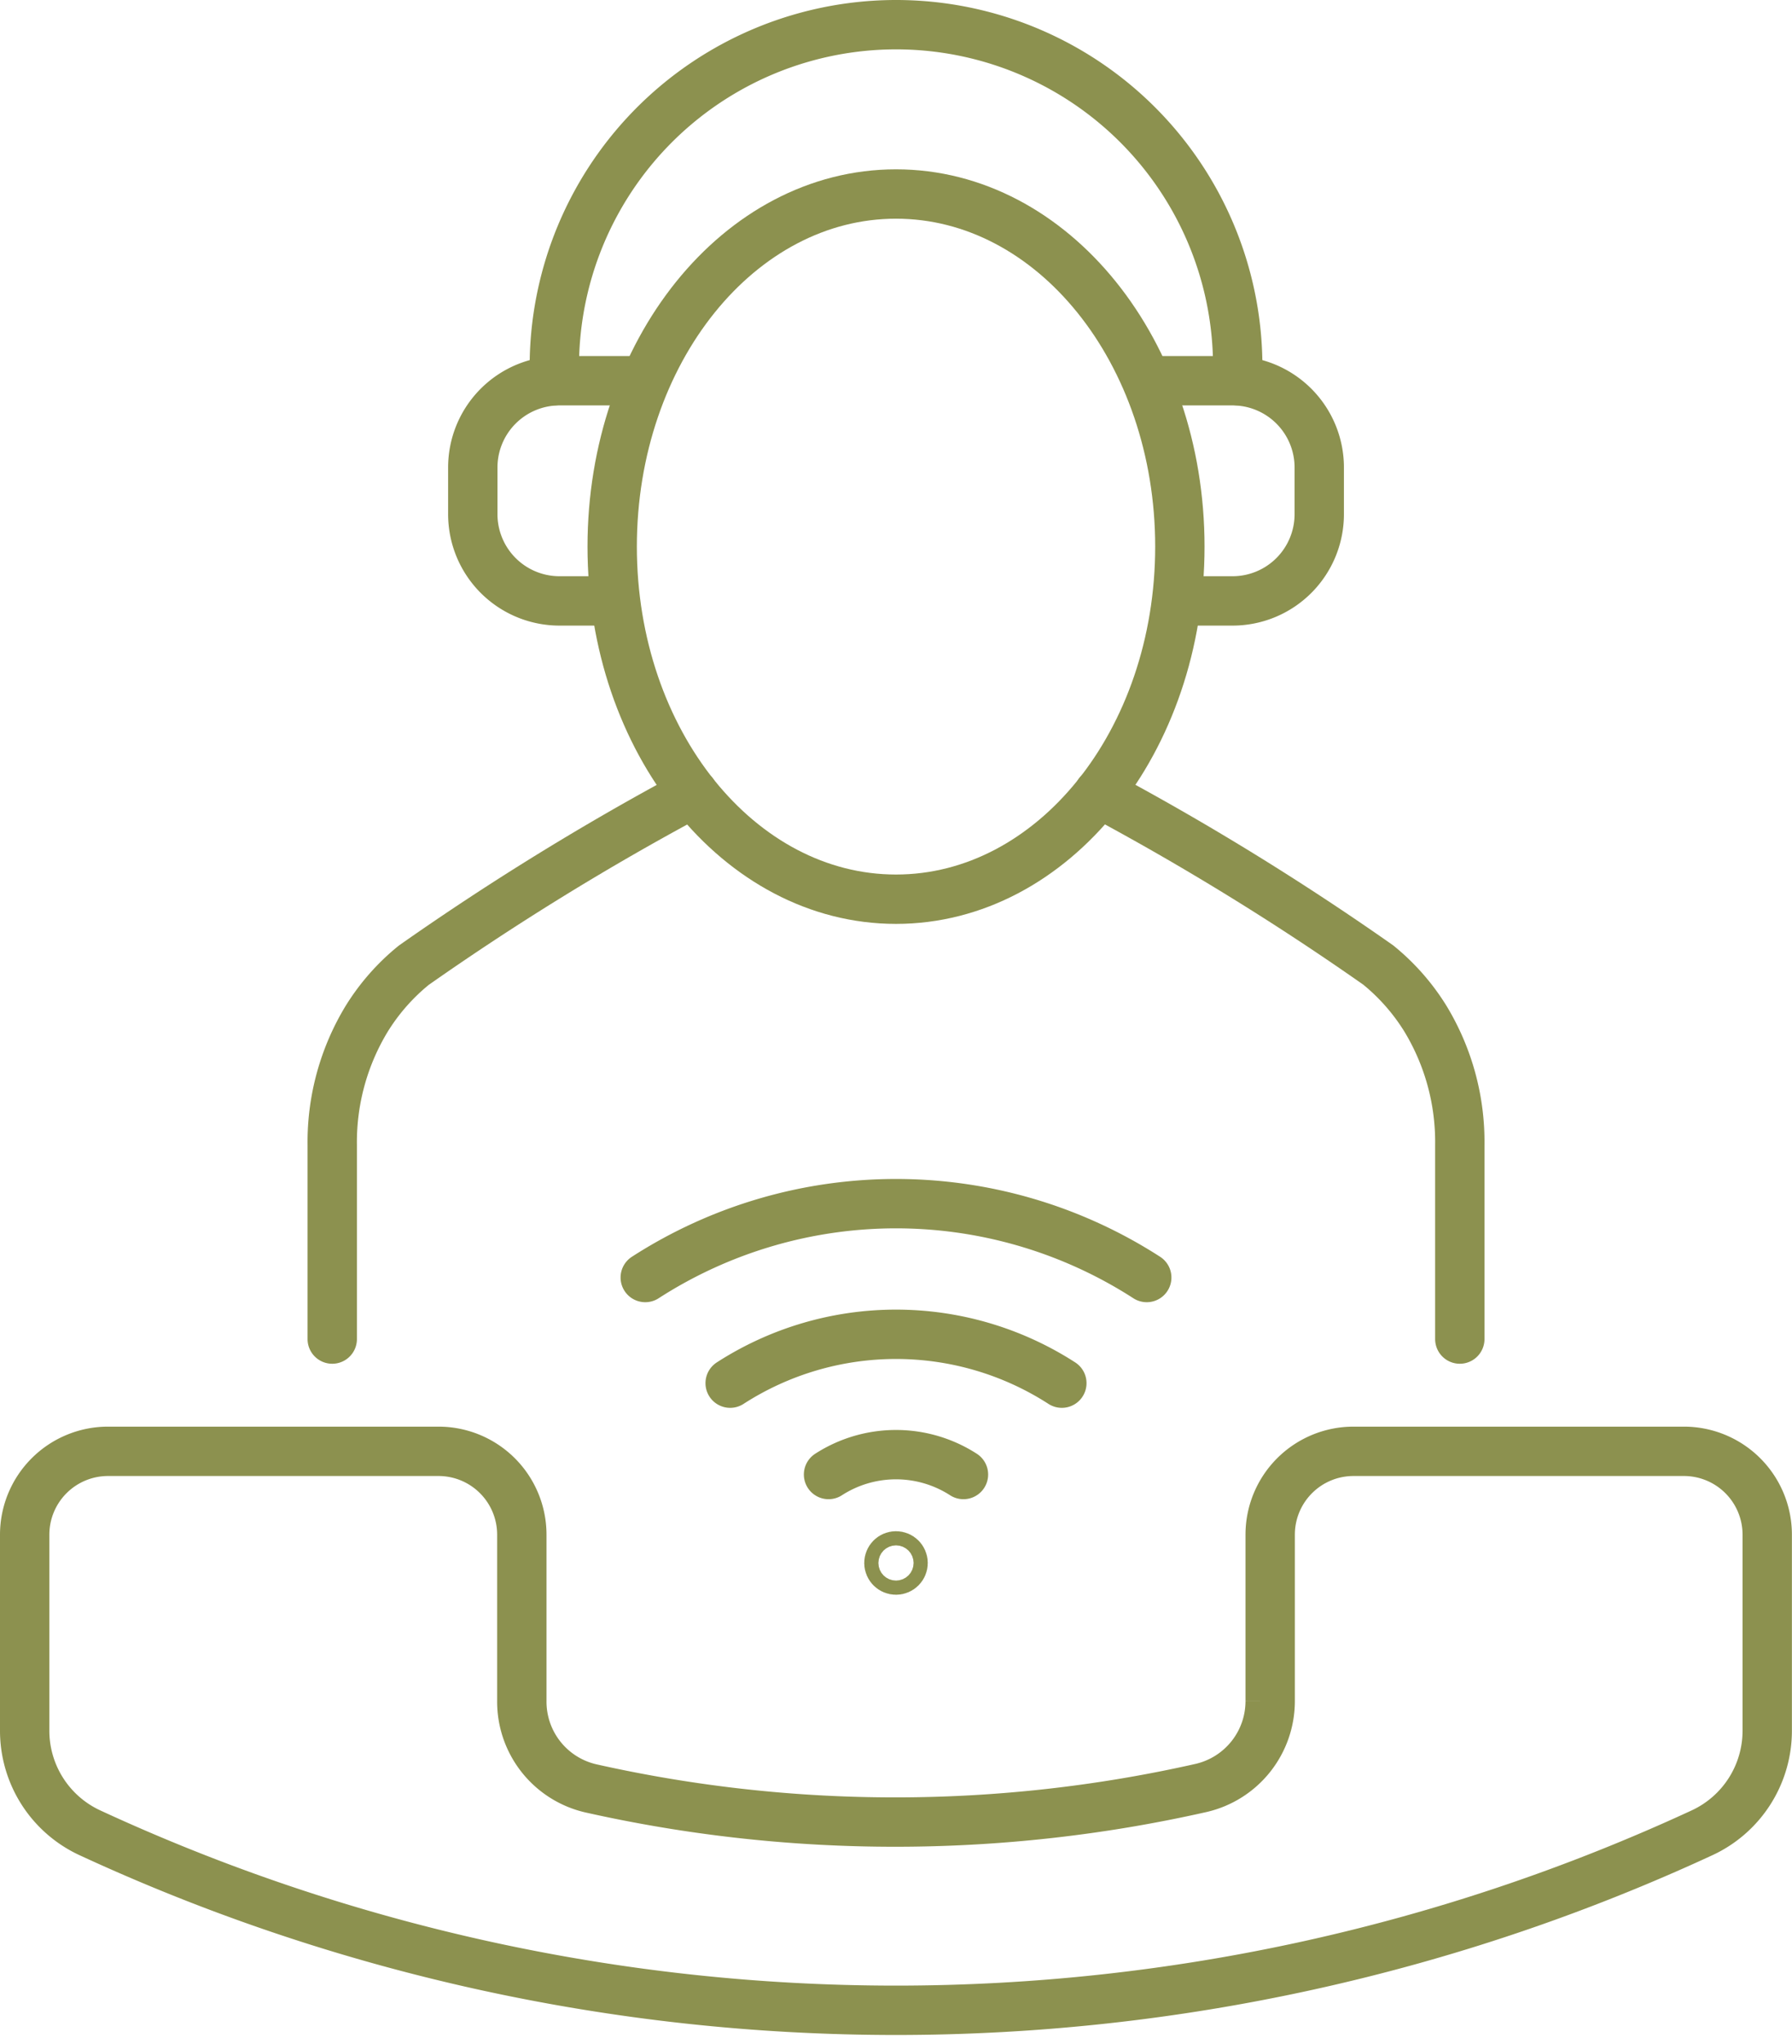
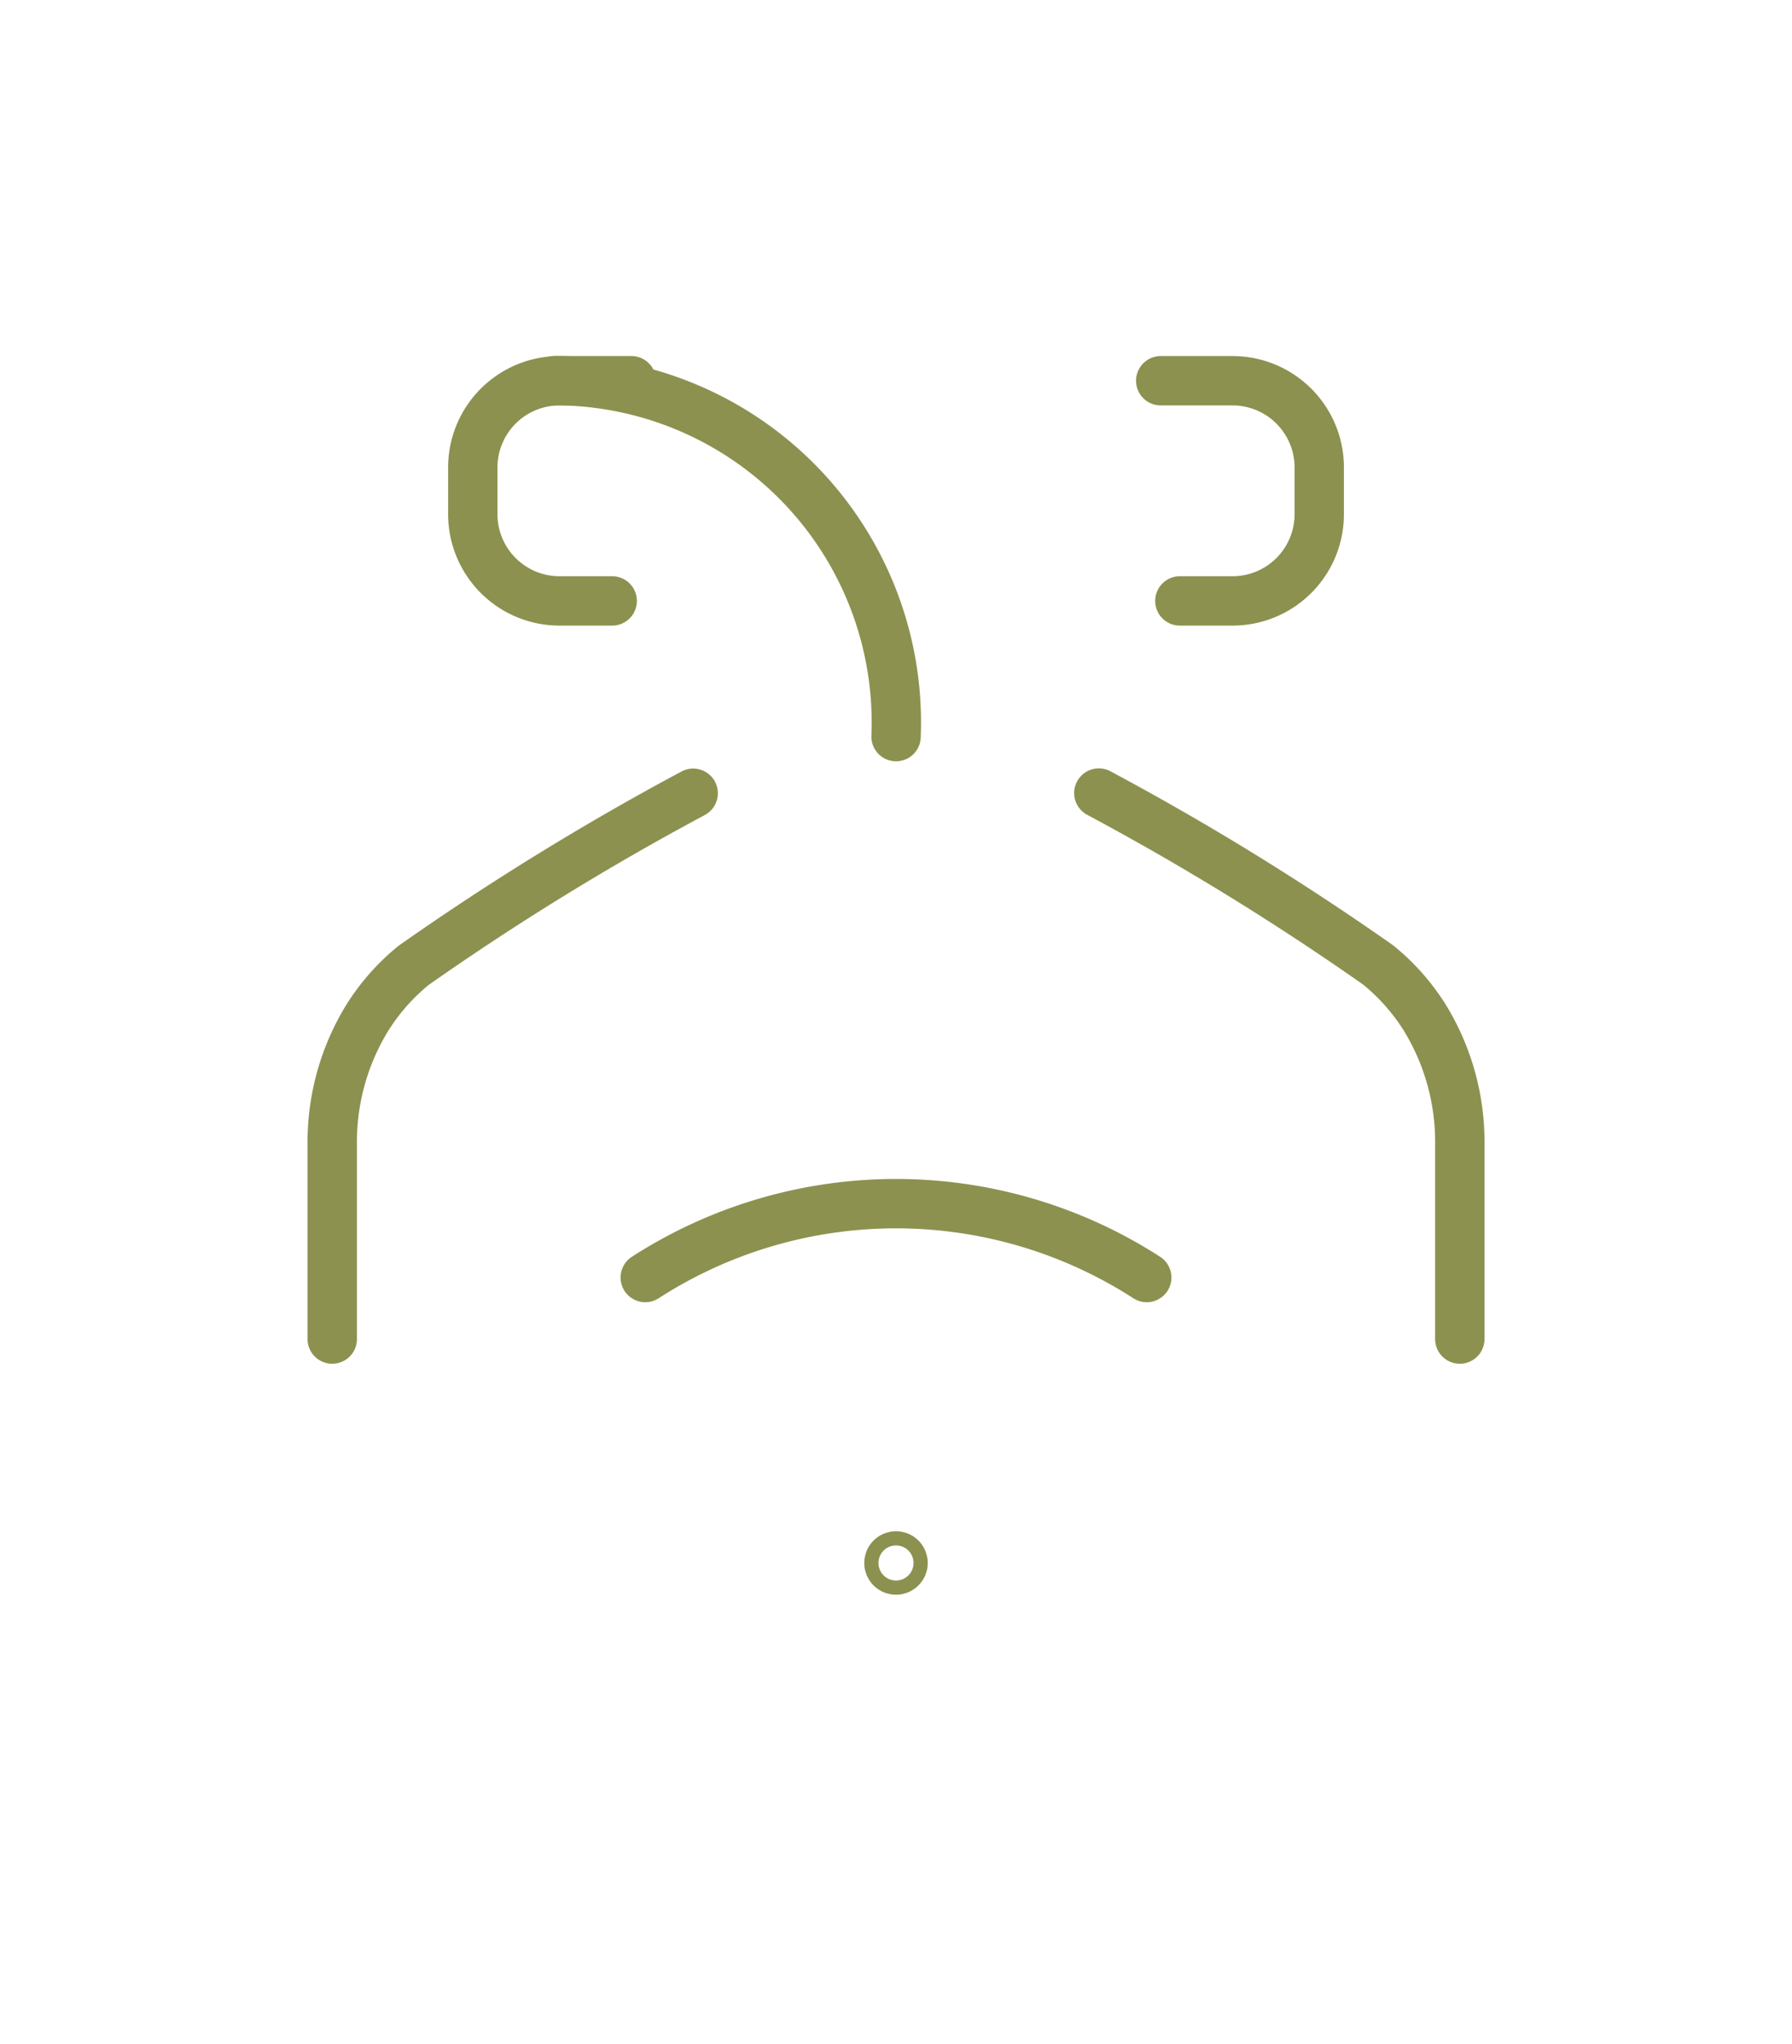
<svg xmlns="http://www.w3.org/2000/svg" width="38.414" height="43.811" viewBox="0 0 38.414 43.811">
  <g id="Gruppe_13520" data-name="Gruppe 13520" transform="translate(-1406.218 -1874.166)">
    <g id="Gruppe_13509" data-name="Gruppe 13509">
      <g id="Gruppe_13507" data-name="Gruppe 13507">
        <g id="Gruppe_13506" data-name="Gruppe 13506">
          <g id="Gruppe_13504" data-name="Gruppe 13504">
            <path id="Pfad_12914" data-name="Pfad 12914" d="M1419.341,1887.045h-1.129a1.859,1.859,0,0,1-1.859-1.86v-1a1.859,1.859,0,0,1,1.859-1.859h1.541" fill="none" stroke="#8c914f" stroke-linecap="round" stroke-miterlimit="10" stroke-width="1.058" />
          </g>
          <g id="Gruppe_13505" data-name="Gruppe 13505">
            <path id="Pfad_12915" data-name="Pfad 12915" d="M1431.51,1887.045h1.129a1.859,1.859,0,0,0,1.859-1.86v-1a1.859,1.859,0,0,0-1.859-1.859H1431.1" fill="none" stroke="#8c914f" stroke-linecap="round" stroke-miterlimit="10" stroke-width="1.058" />
          </g>
        </g>
-         <path id="Pfad_12916" data-name="Pfad 12916" d="M1418.107,1882.324a7.329,7.329,0,0,1,7.318-7.629h0a7.325,7.325,0,0,1,7.319,7.629" fill="none" stroke="#8c914f" stroke-linecap="round" stroke-miterlimit="10" stroke-width="1.058" />
+         <path id="Pfad_12916" data-name="Pfad 12916" d="M1418.107,1882.324h0a7.325,7.325,0,0,1,7.319,7.629" fill="none" stroke="#8c914f" stroke-linecap="round" stroke-miterlimit="10" stroke-width="1.058" />
      </g>
      <g id="Gruppe_13508" data-name="Gruppe 13508">
        <path id="Pfad_12917" data-name="Pfad 12917" d="M1437.511,1902.865V1898.7a5.092,5.092,0,0,0-.74-2.706,4.593,4.593,0,0,0-1.008-1.145,58.126,58.126,0,0,0-5.99-3.686" fill="none" stroke="#8c914f" stroke-linecap="round" stroke-miterlimit="10" stroke-width="1.058" />
        <path id="Pfad_12918" data-name="Pfad 12918" d="M1421.077,1891.167a58.051,58.051,0,0,0-5.989,3.686,4.576,4.576,0,0,0-1.008,1.145,5.092,5.092,0,0,0-.74,2.706v4.161" fill="none" stroke="#8c914f" stroke-linecap="round" stroke-miterlimit="10" stroke-width="1.058" />
      </g>
-       <path id="Pfad_12919" data-name="Pfad 12919" d="M1431.51,1885.881c0,4.174-2.724,7.557-6.085,7.557s-6.084-3.383-6.084-7.557,2.724-7.557,6.084-7.557S1431.51,1881.707,1431.51,1885.881Z" fill="none" stroke="#8c914f" stroke-linecap="round" stroke-miterlimit="10" stroke-width="1.058" />
    </g>
    <g id="Gruppe_13511" data-name="Gruppe 13511">
      <g id="Gruppe_13510" data-name="Gruppe 13510">
-         <path id="Pfad_12920" data-name="Pfad 12920" d="M1442.317,1905.271h-7.085a1.786,1.786,0,0,0-1.786,1.786v3.56a1.91,1.91,0,0,1-1.483,1.869,29.786,29.786,0,0,1-13.086.007,1.907,1.907,0,0,1-1.473-1.866v-3.57a1.786,1.786,0,0,0-1.786-1.786h-7.085a1.787,1.787,0,0,0-1.786,1.787v4.2a2.41,2.41,0,0,0,1.392,2.186,41.146,41.146,0,0,0,34.571,0,2.41,2.41,0,0,0,1.391-2.186v-4.2A1.786,1.786,0,0,0,1442.317,1905.271Z" fill="none" stroke="#8c914f" stroke-linecap="round" stroke-miterlimit="10" stroke-width="1.058" />
-       </g>
+         </g>
    </g>
    <g id="Gruppe_13519" data-name="Gruppe 13519">
      <g id="Gruppe_13518" data-name="Gruppe 13518">
        <g id="Gruppe_13517" data-name="Gruppe 13517">
          <g id="Gruppe_13516" data-name="Gruppe 13516">
            <g id="Gruppe_13515" data-name="Gruppe 13515">
              <g id="Gruppe_13514" data-name="Gruppe 13514">
                <g id="Gruppe_13513" data-name="Gruppe 13513">
                  <g id="Gruppe_13512" data-name="Gruppe 13512">
-                     <path id="Pfad_12921" data-name="Pfad 12921" d="M1421.87,1903.81a6.558,6.558,0,0,1,7.11,0" fill="none" stroke="#8c914f" stroke-linecap="round" stroke-miterlimit="10" stroke-width="1.058" />
                    <path id="Pfad_12922" data-name="Pfad 12922" d="M1420.05,1901.546a9.917,9.917,0,0,1,10.75,0" fill="none" stroke="#8c914f" stroke-linecap="round" stroke-miterlimit="10" stroke-width="1.058" />
-                     <path id="Pfad_12923" data-name="Pfad 12923" d="M1423.979,1905.768a2.668,2.668,0,0,1,2.892,0" fill="none" stroke="#8c914f" stroke-linecap="round" stroke-miterlimit="10" stroke-width="1.058" />
                  </g>
                </g>
              </g>
            </g>
          </g>
        </g>
      </g>
      <circle id="Ellipse_781" data-name="Ellipse 781" cx="0.152" cy="0.152" r="0.152" transform="translate(1425.273 1907.512)" fill="none" stroke="#8c914f" stroke-linecap="round" stroke-miterlimit="10" stroke-width="1.058" />
    </g>
  </g>
</svg>